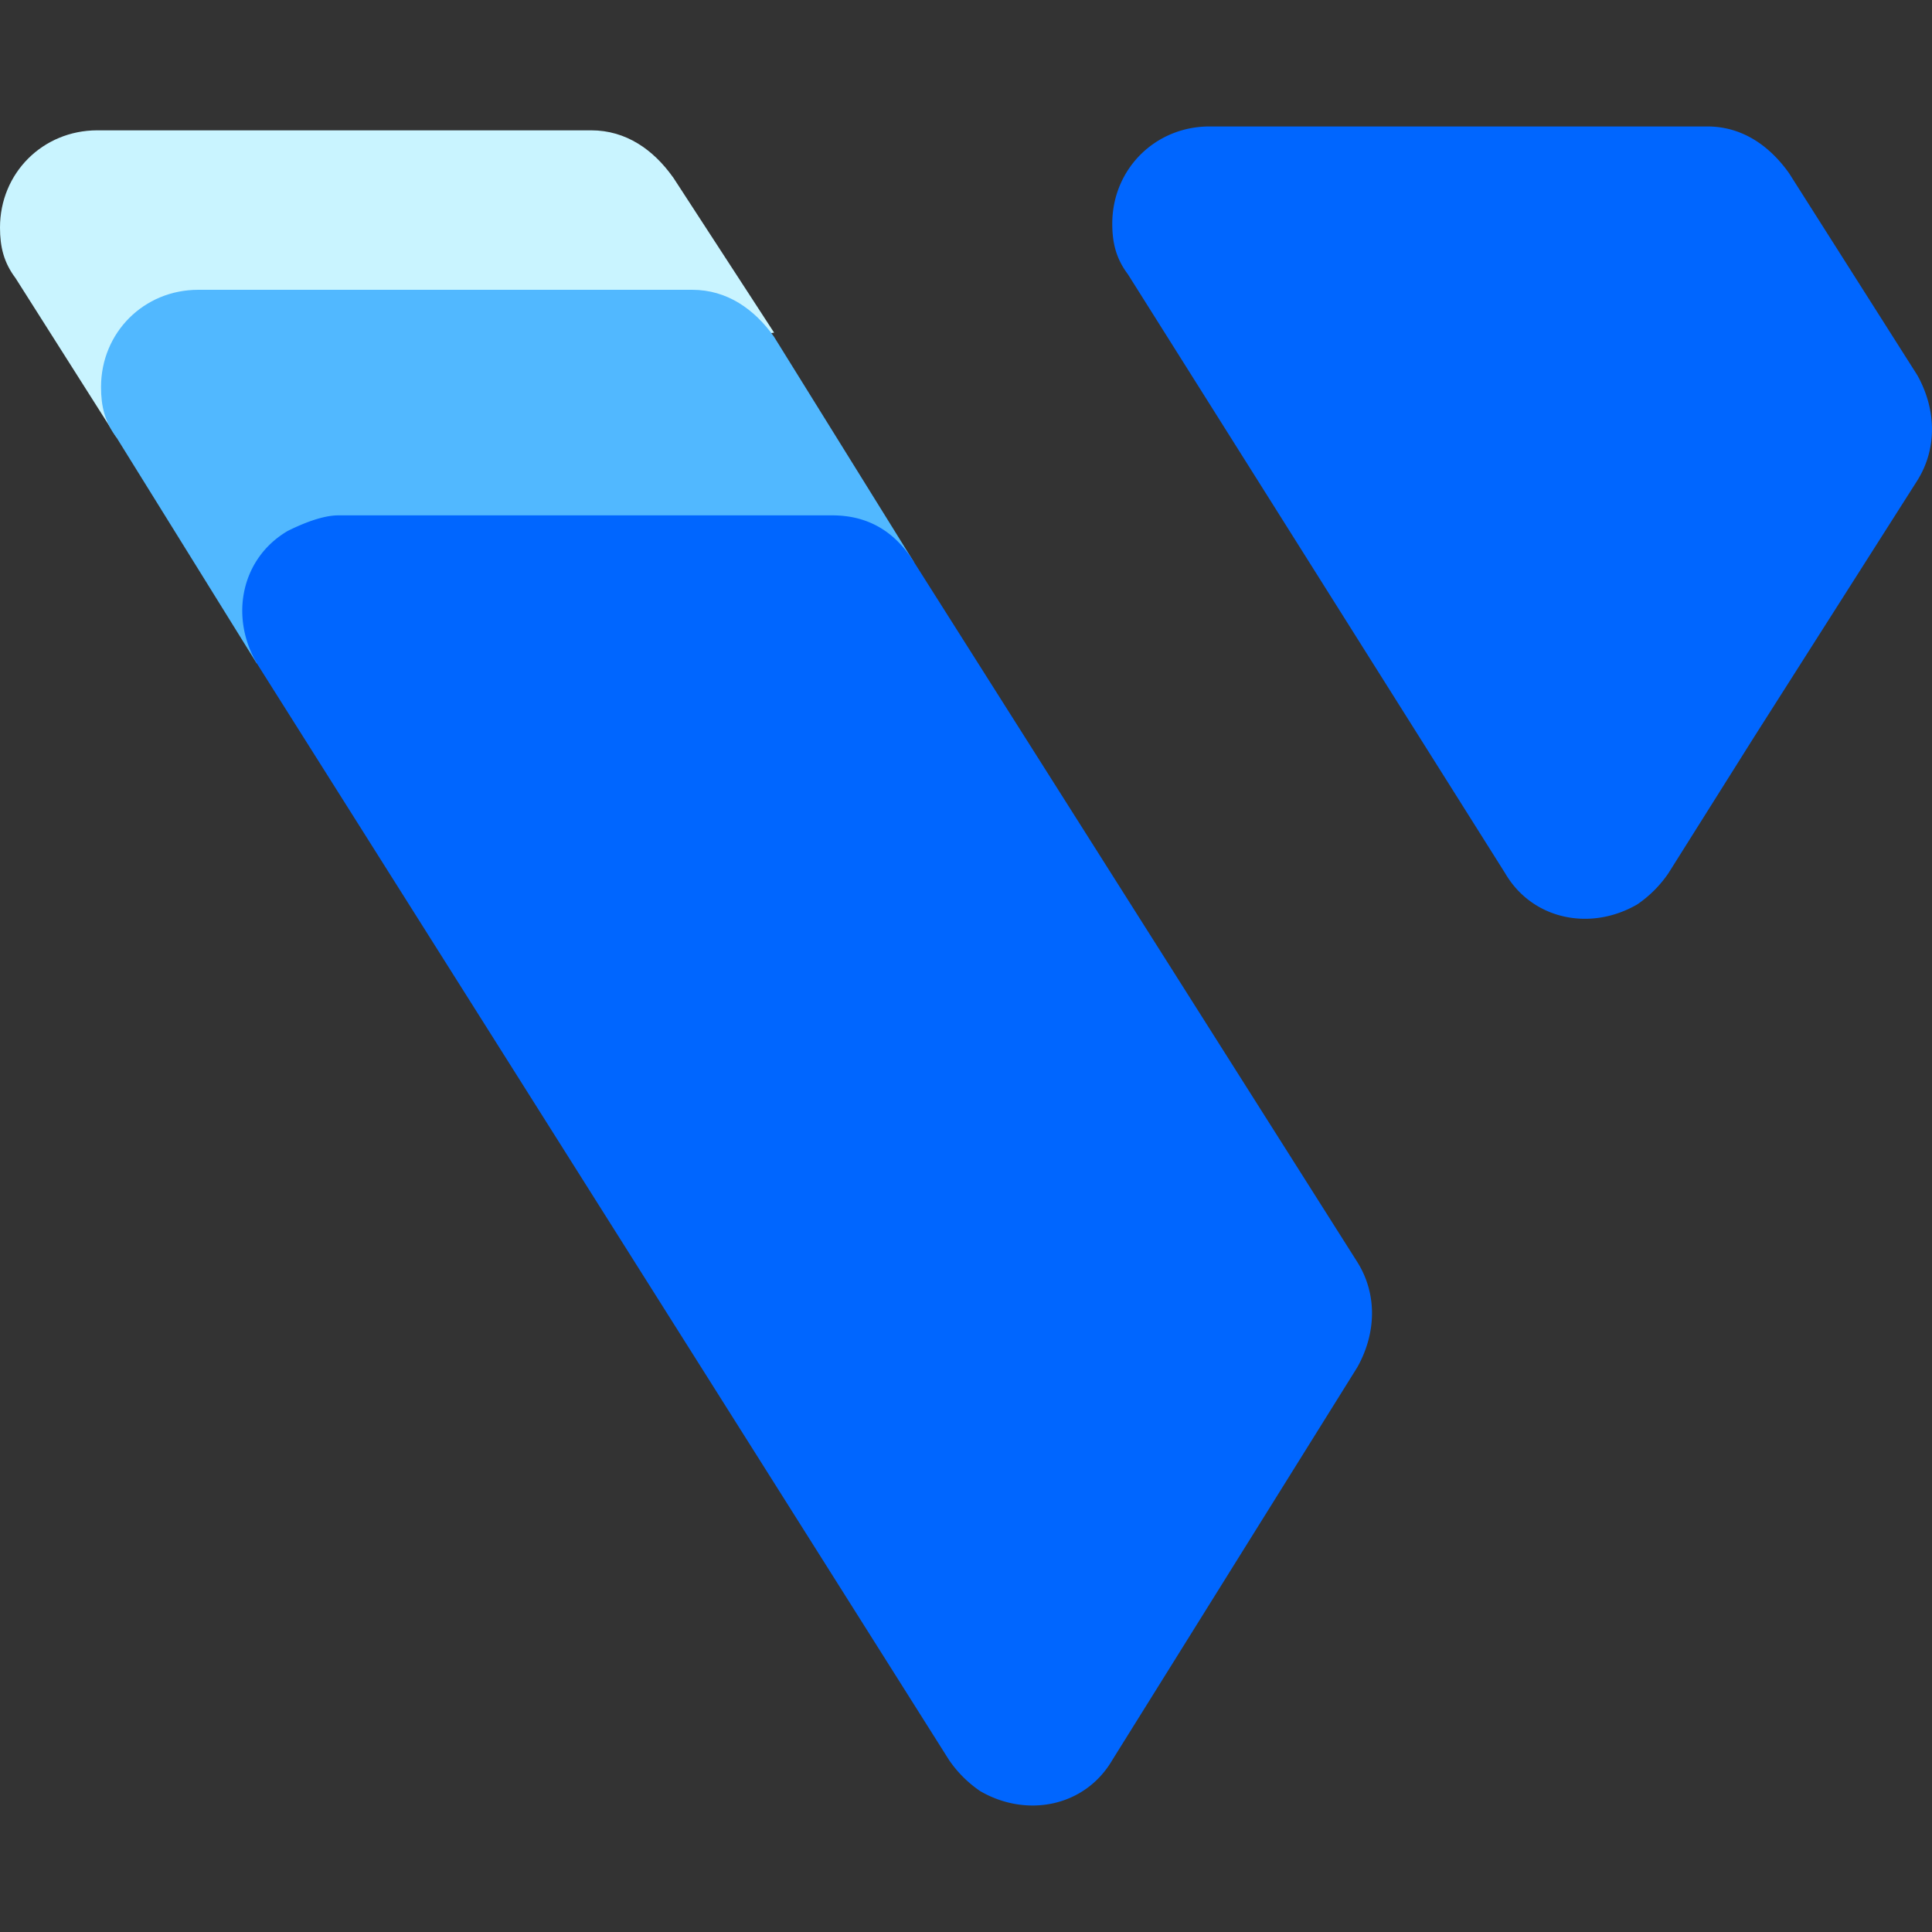
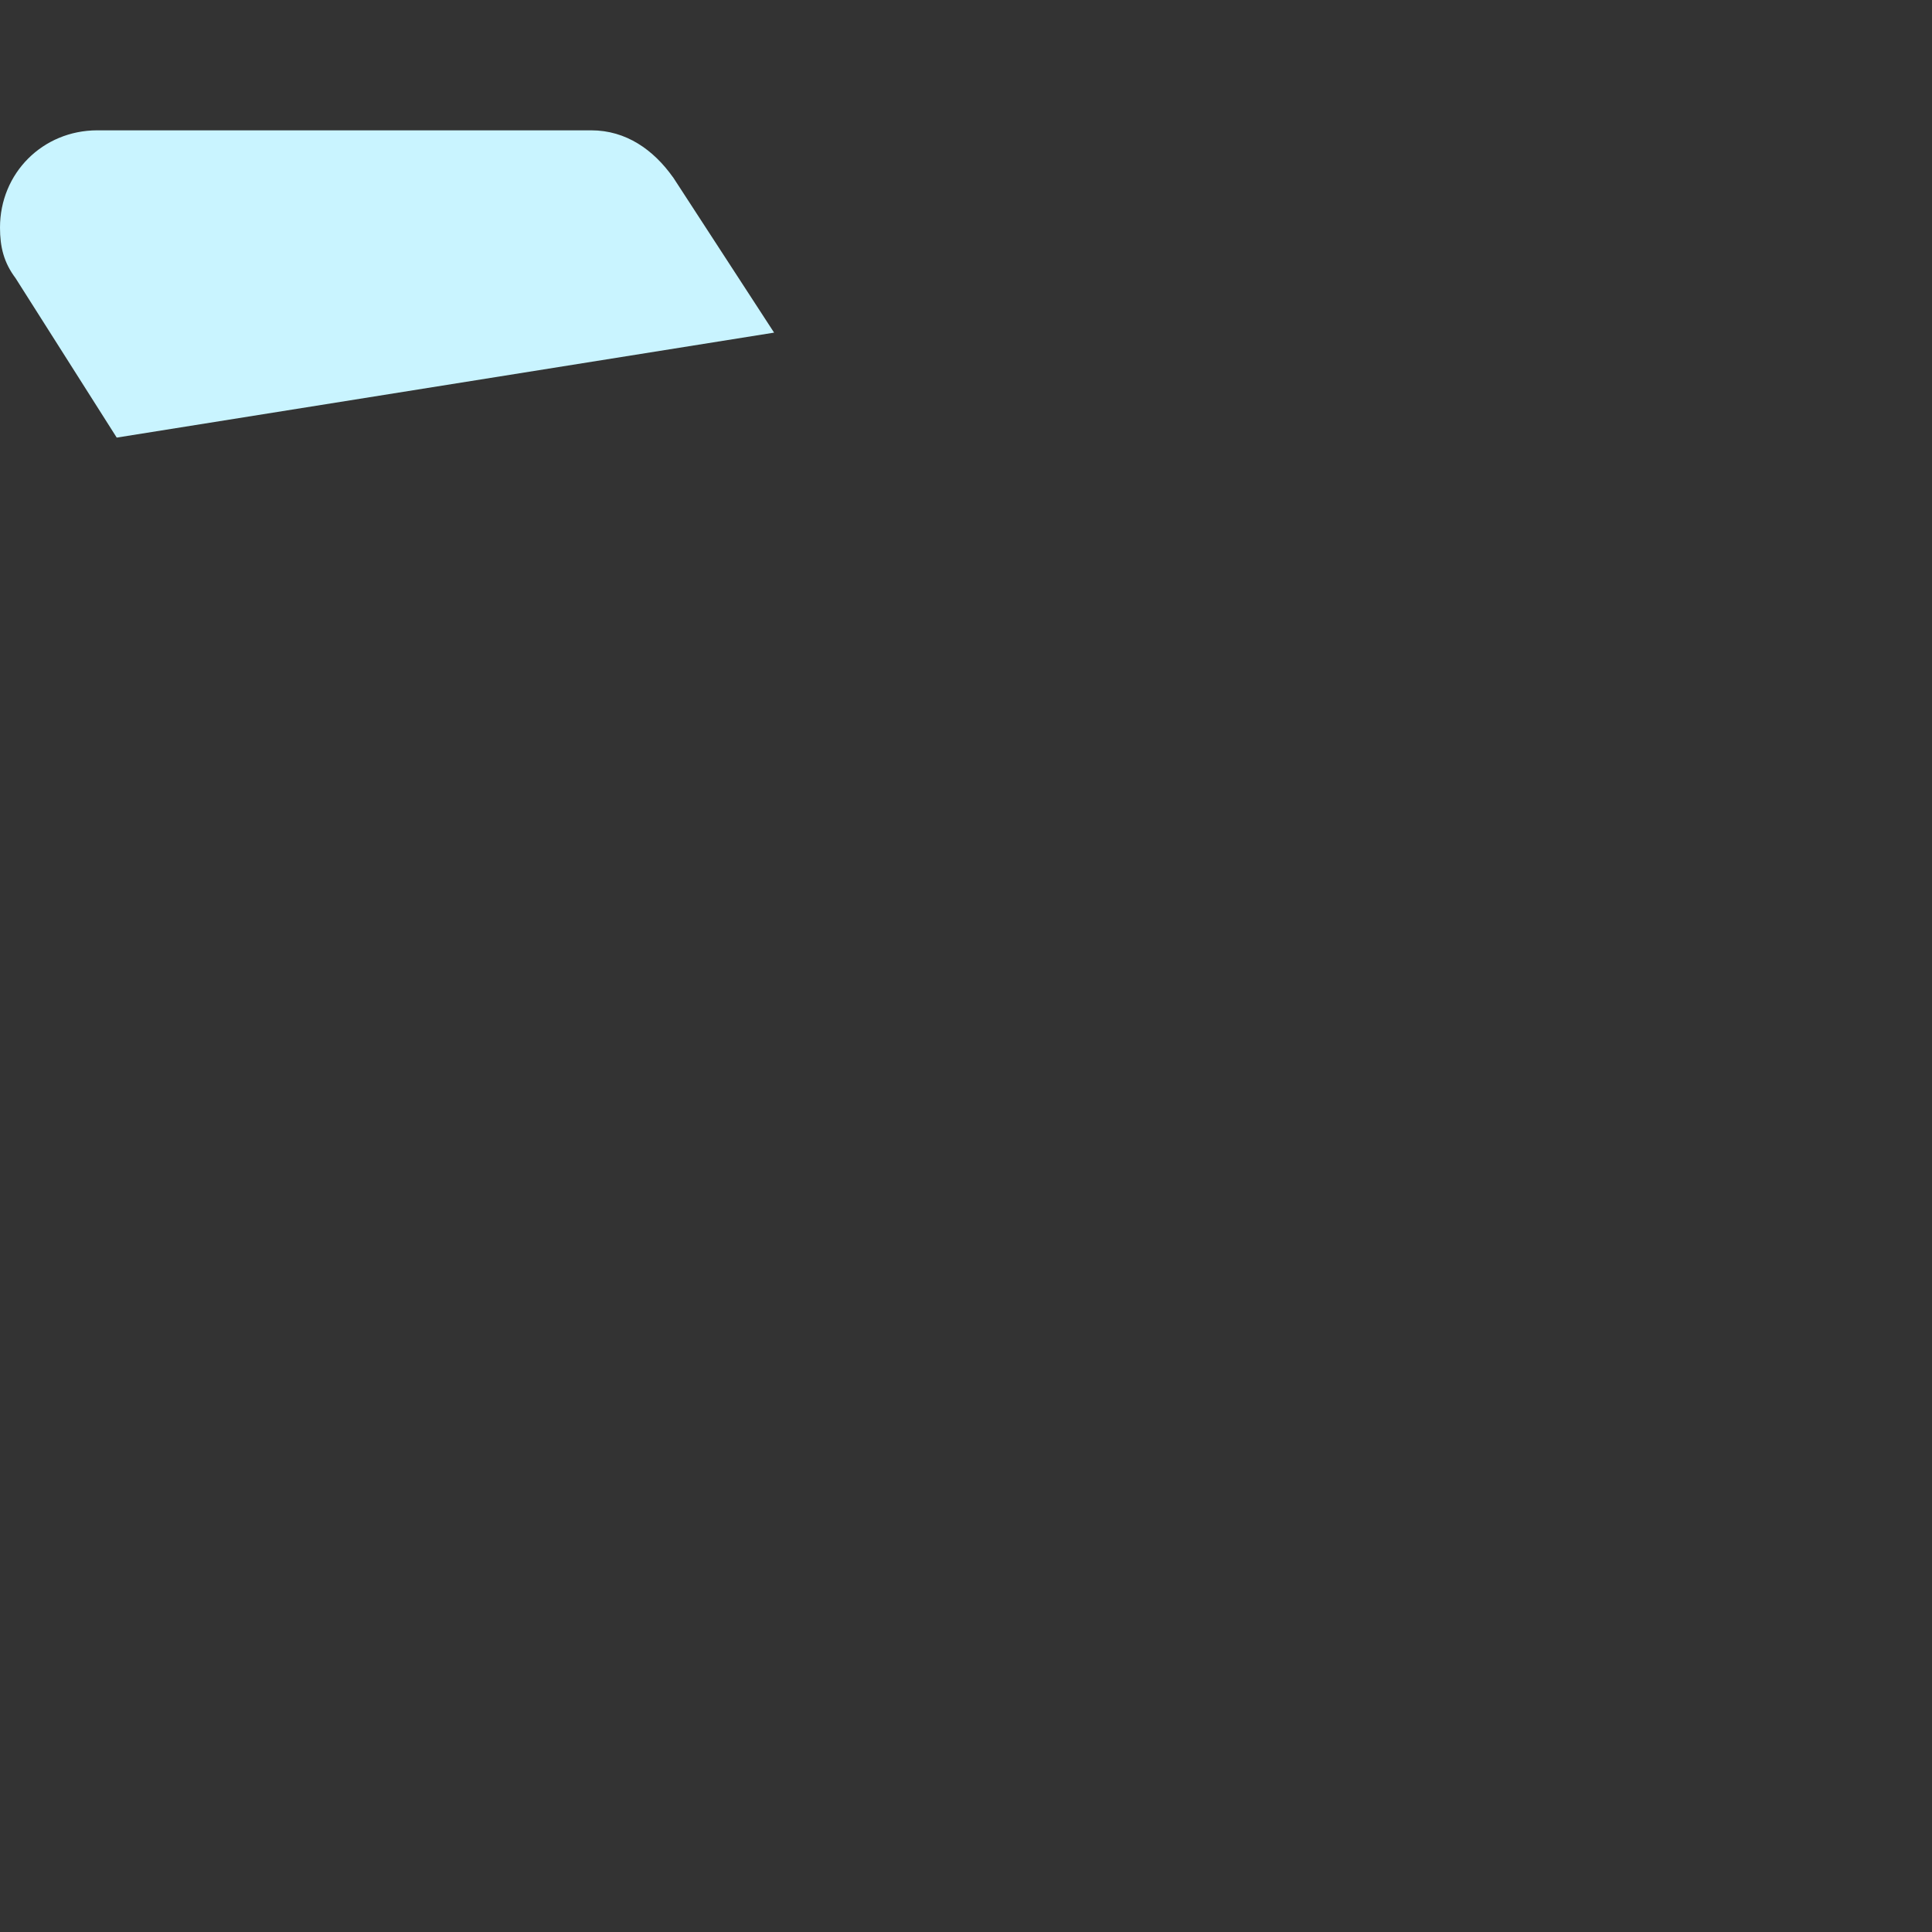
<svg xmlns="http://www.w3.org/2000/svg" width="24" height="24" viewBox="0 0 24 24" fill="none">
  <rect x="0" y="0" width="24" height="24" fill="#333333" stroke="none" />
  <path d="M8.358 2.199c-.241-.338-.58-.58-1.014-.58H1.208C.53 1.62 0 2.151 0 2.827c0 .242.048.435.193.628L1.45 5.436l8.166-1.304-1.257-1.933z" fill="#C9F4FF" />
-   <path d="M9.613 4.18c-.241-.338-.58-.58-1.014-.58H2.463c-.677 0-1.208.532-1.208 1.208 0 .242.048.435.193.628l1.74 2.803 8.165-1.257-1.74-2.802z" fill="#51B8FF" />
-   <path d="M3.189 8.238c-.338-.58-.193-1.304.386-1.643.194-.096.435-.193.629-.193h6.135c.435 0 .774.193 1.015.58l5.508 8.697c.242.386.242.87 0 1.304l-3.044 4.88c-.338.58-1.063.724-1.643.386a1.47 1.47 0 01-.386-.386l-8.6-13.625zM18.697 10.847c.338.58 1.063.725 1.643.387a1.47 1.47 0 00.386-.387l1.063-1.69 2.03-3.19c.241-.386.241-.87 0-1.304l-1.595-2.512c-.241-.339-.58-.58-1.015-.58h-6.184c-.676 0-1.208.531-1.208 1.208 0 .241.049.435.194.628l4.686 7.44z" fill="#06F" />
</svg>